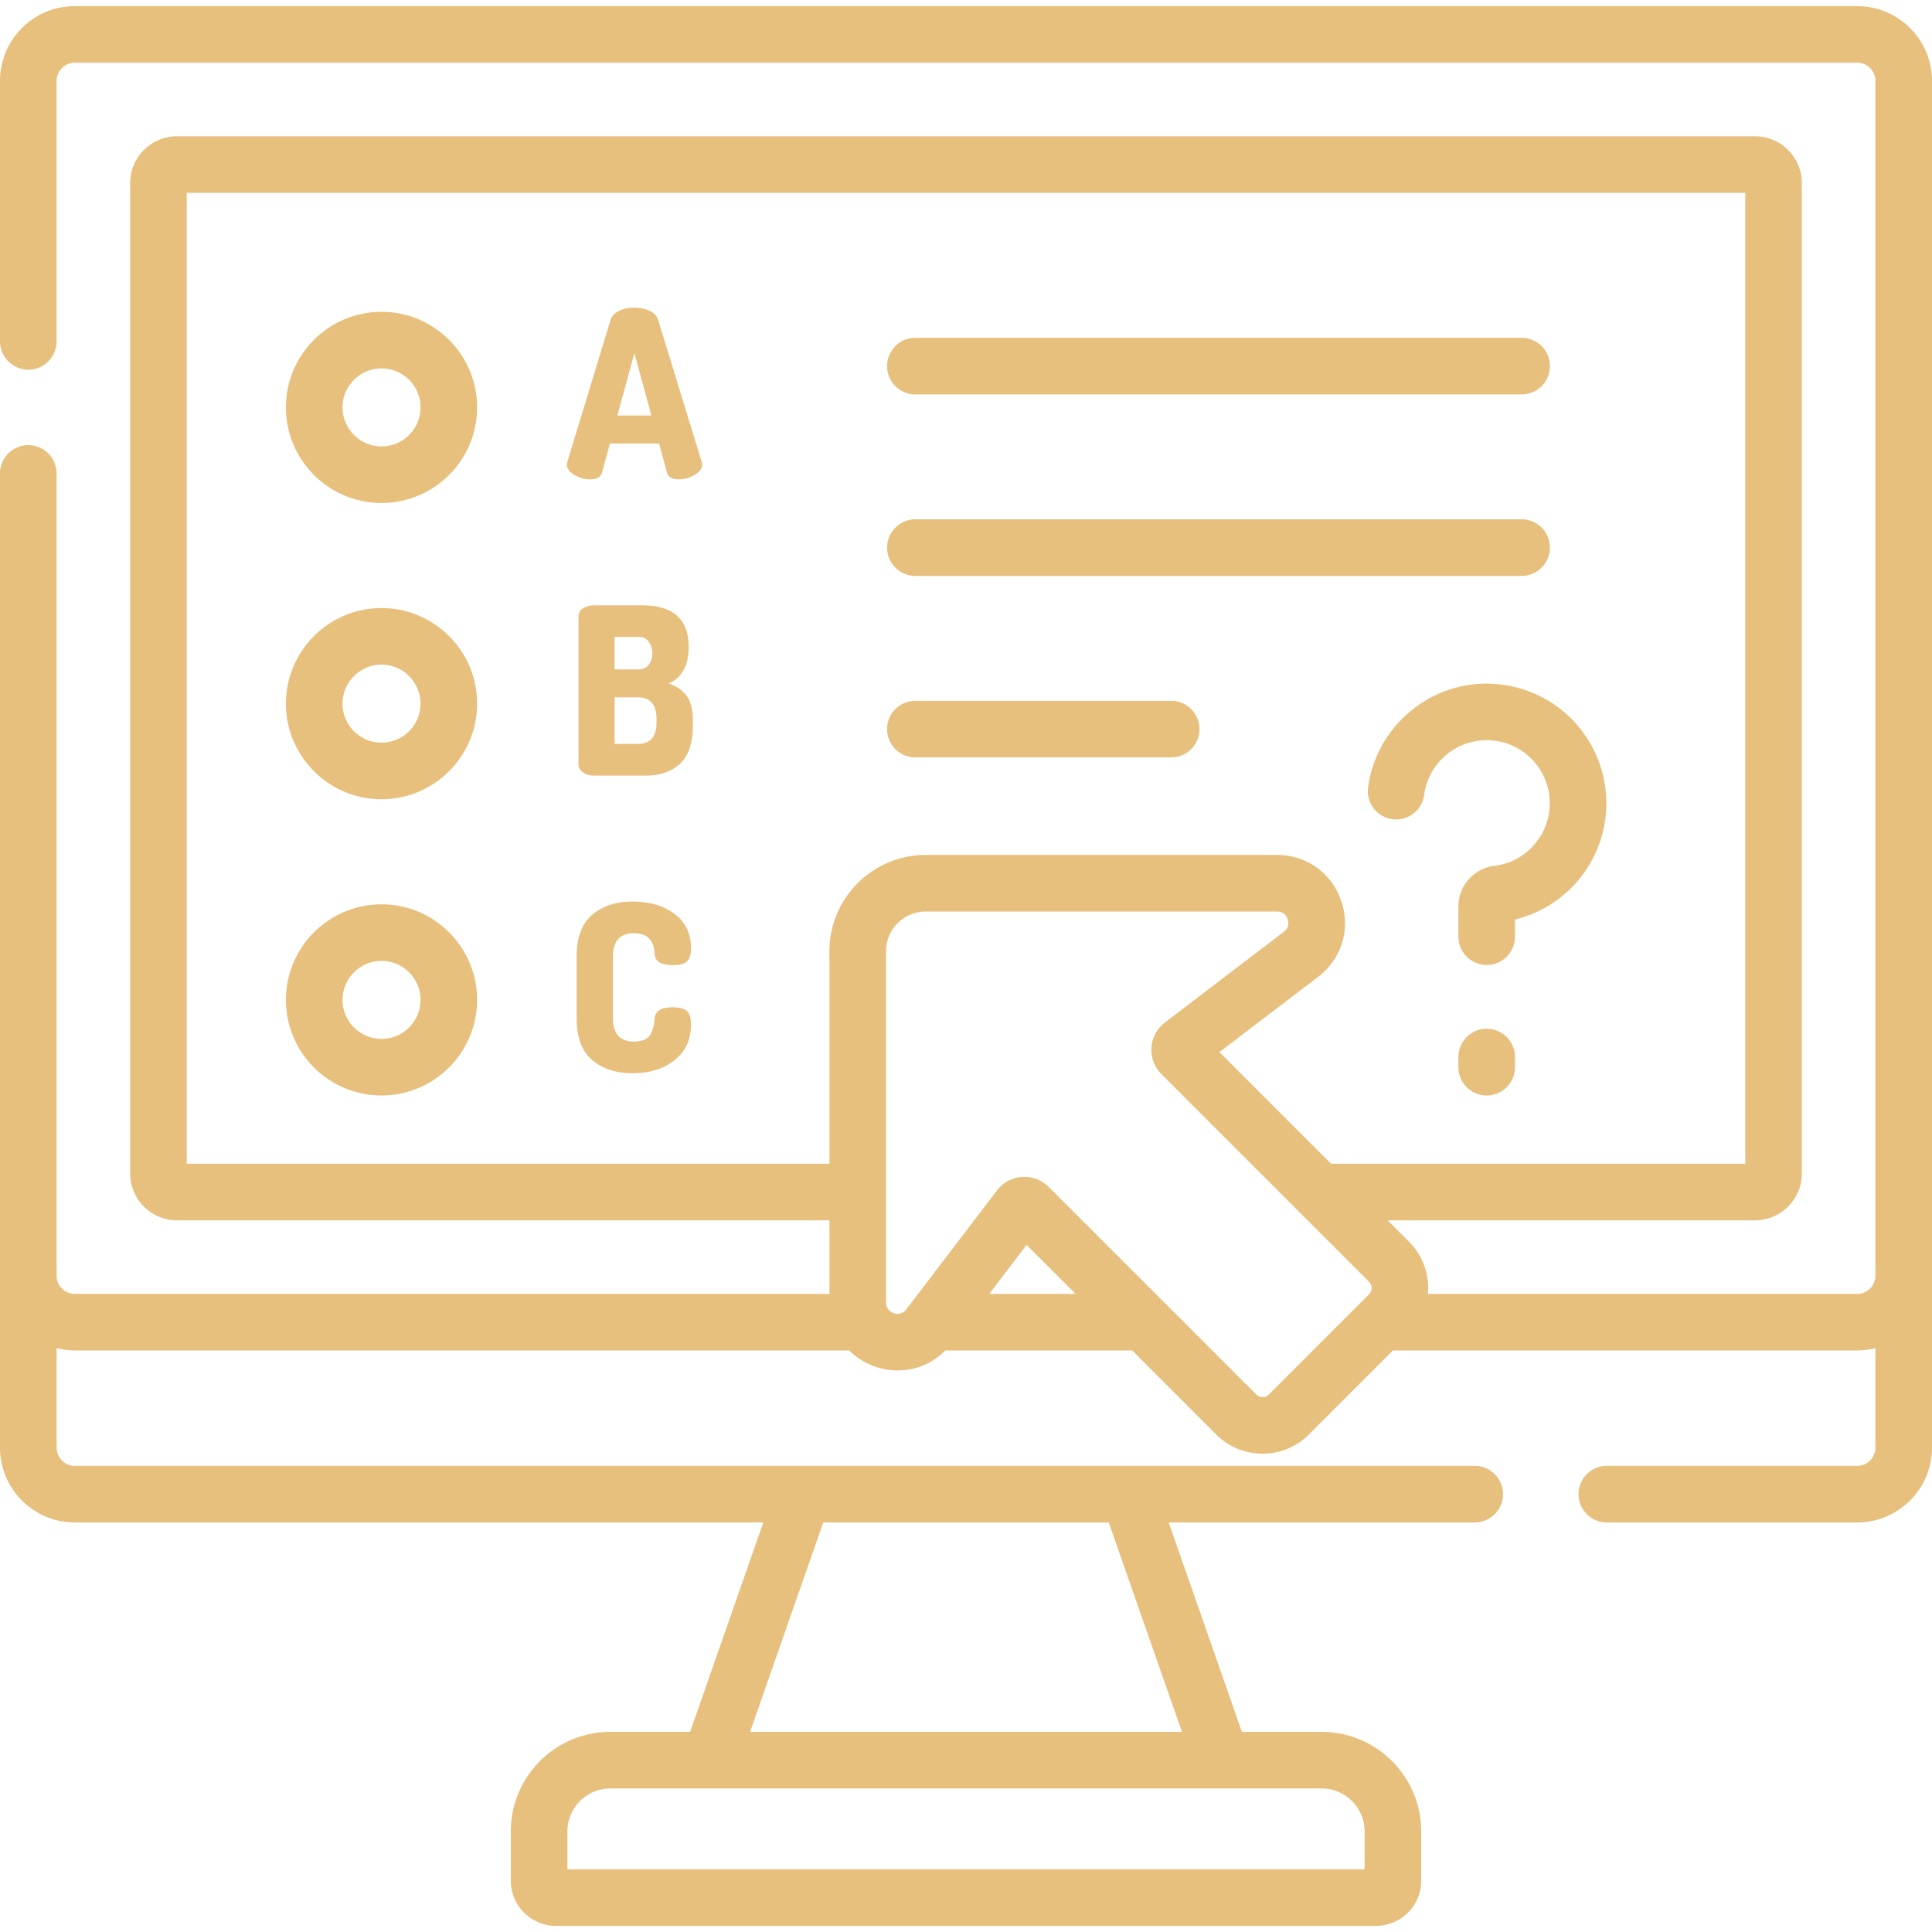
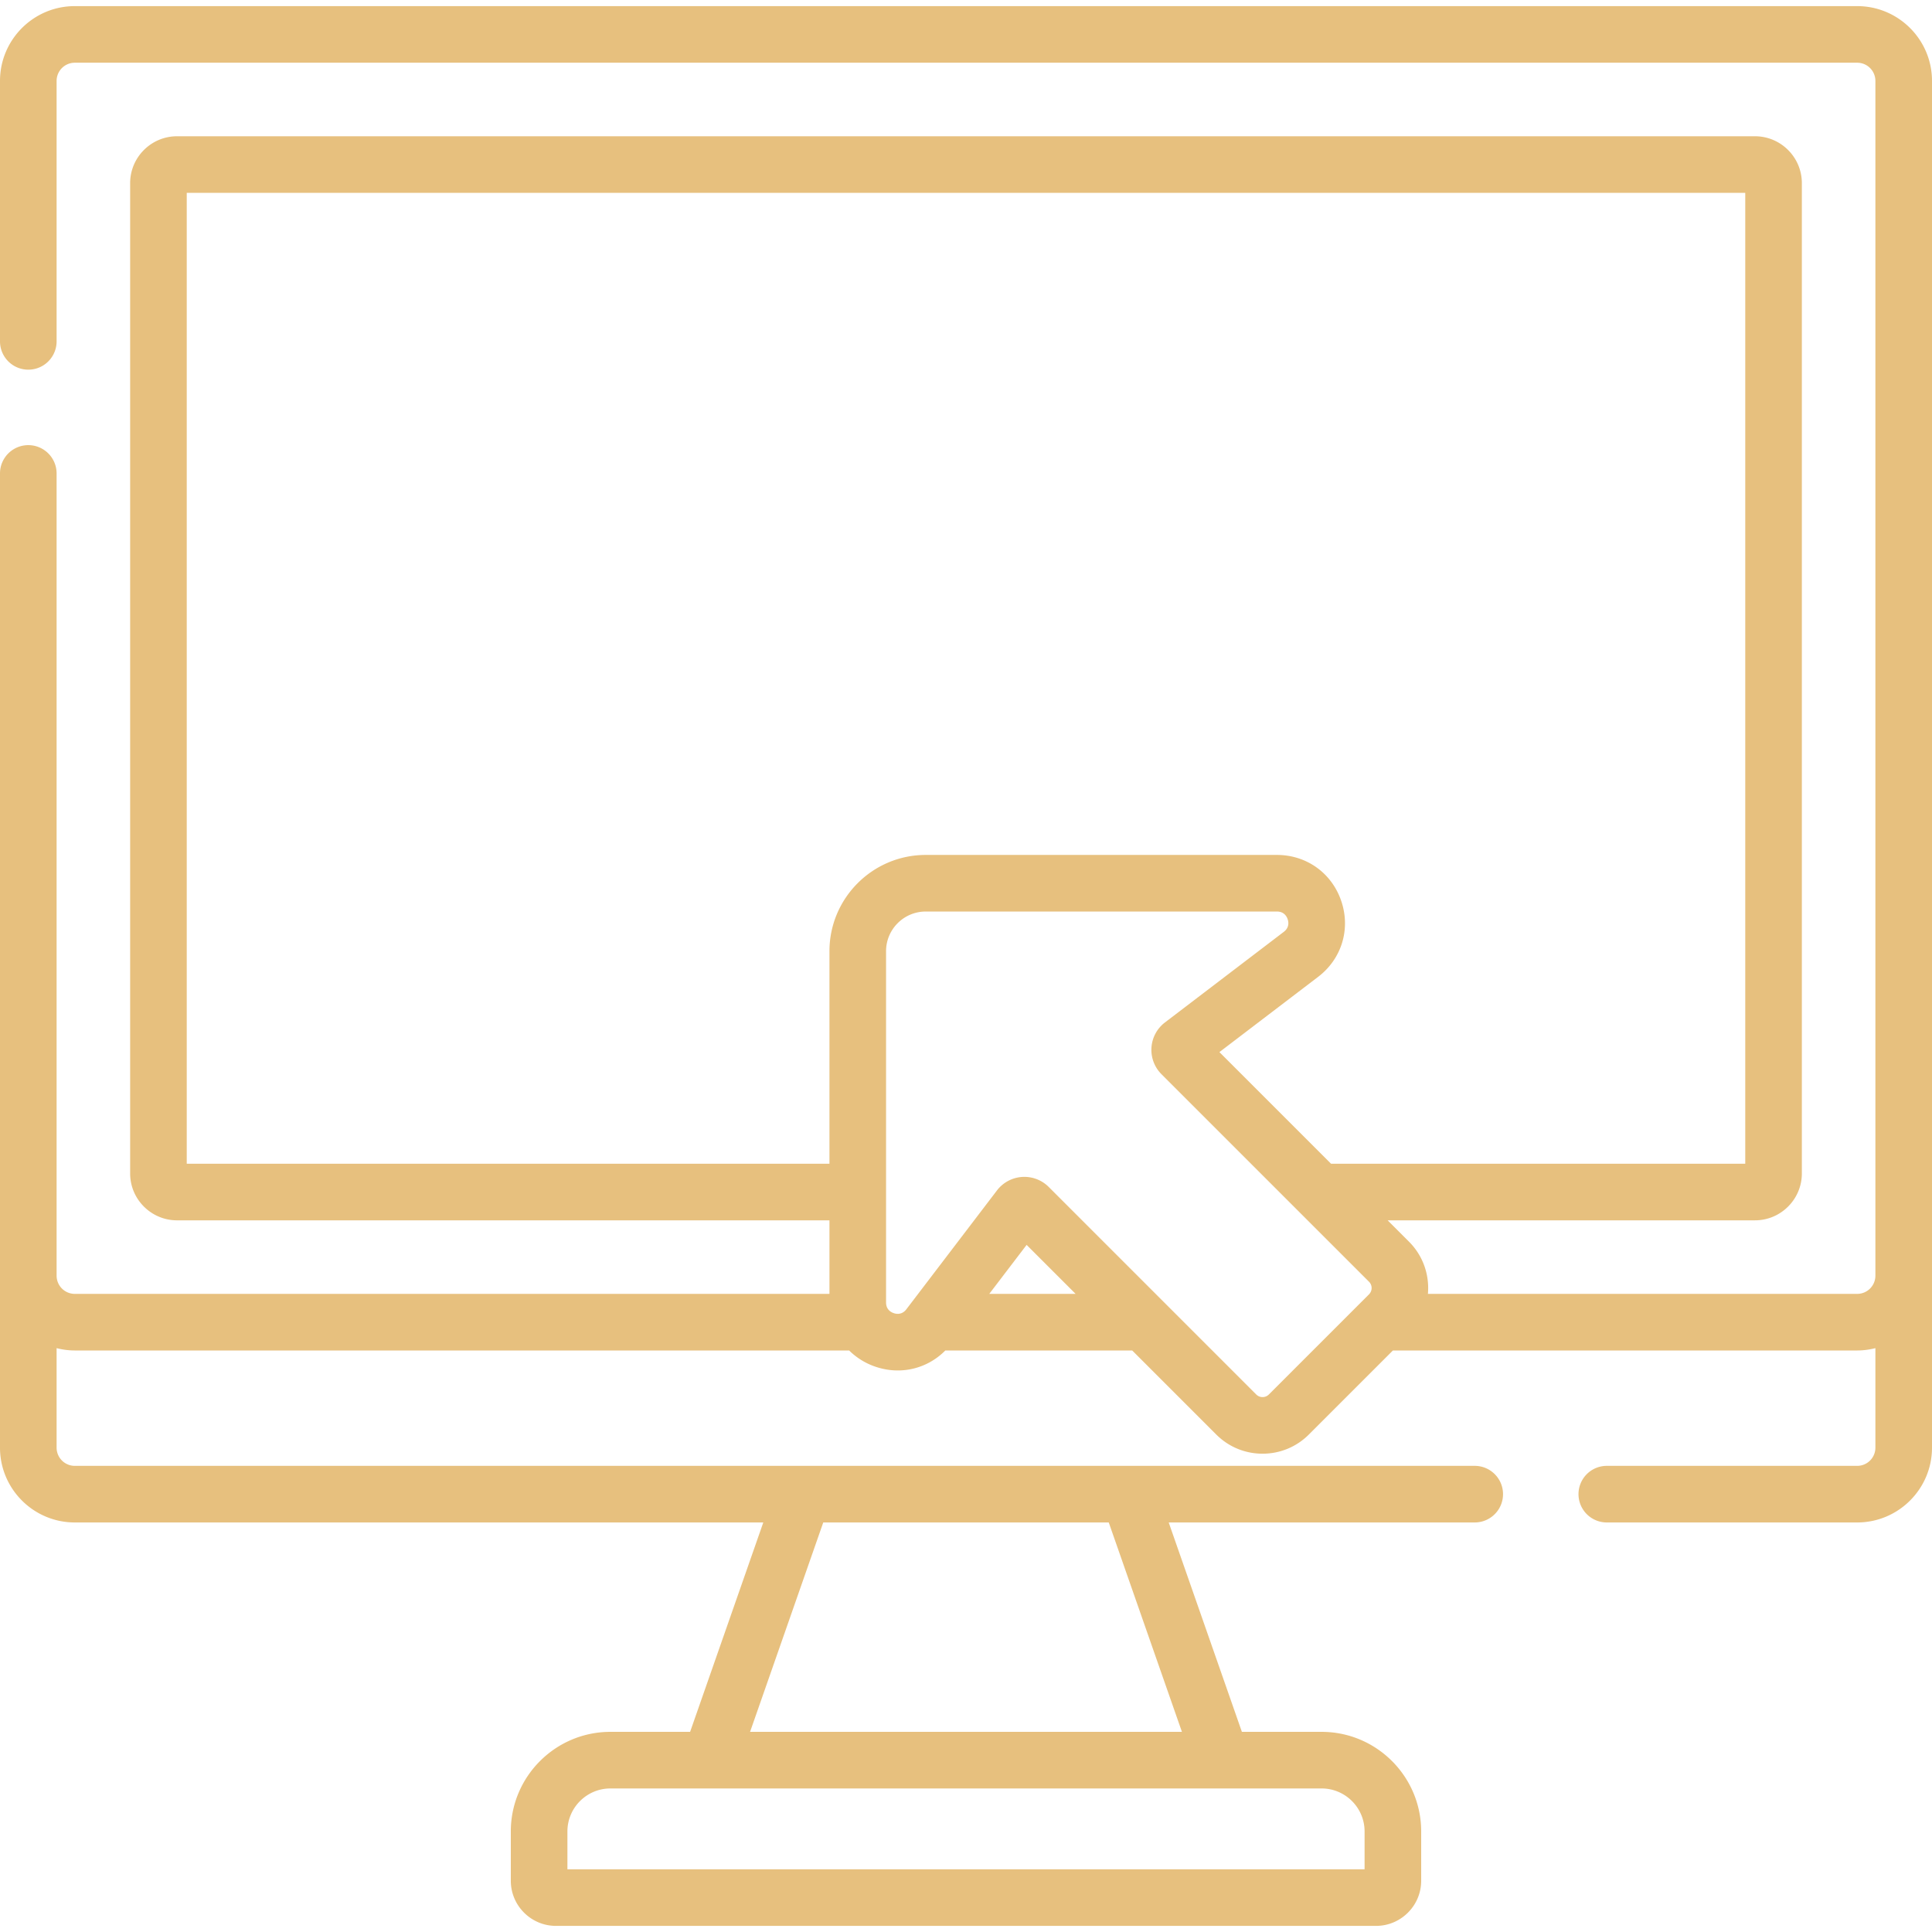
<svg xmlns="http://www.w3.org/2000/svg" version="1.1" width="512" height="512" x="0" y="0" viewBox="0 0 512 512" style="enable-background:new 0 0 512 512" xml:space="preserve" class="">
  <g>
    <path d="M492.181 1.621H19.819C8.891 1.621 0 10.511 0 21.439v69.028a7.5 7.5 0 0 0 15 0V21.439a4.824 4.824 0 0 1 4.819-4.818h472.362A4.825 4.825 0 0 1 497 21.439V338.07a4.825 4.825 0 0 1-4.82 4.82H378.411c.438-4.945-1.226-10.044-5.003-13.821l-5.669-5.669h97.341c6.854 0 12.43-5.576 12.43-12.43V48.54c0-6.854-5.576-12.43-12.43-12.43H46.92c-6.854 0-12.43 5.576-12.43 12.43v262.43c0 6.854 5.576 12.43 12.43 12.43h172.894v19.49H19.82a4.826 4.826 0 0 1-4.82-4.82V125.467a7.5 7.5 0 0 0-15 0v258.182c0 10.928 8.891 19.818 19.819 19.818h182.462l-19.395 55.493H161.76c-14.551 0-26.39 11.838-26.39 26.39v13.063c0 6.598 5.368 11.966 11.967 11.966h217.325c6.599 0 11.967-5.368 11.967-11.966V485.35c0-14.551-11.838-26.39-26.39-26.39h-21.125l-19.395-55.493h81.1a7.5 7.5 0 0 0 0-15h-371A4.825 4.825 0 0 1 15 383.649v-26.377c1.546.388 3.155.617 4.82.617h205.211a18.138 18.138 0 0 0 7.022 4.319c6.657 2.247 13.663.541 18.472-4.319h49.519l22.271 22.271c3.279 3.279 7.638 5.085 12.275 5.085s8.997-1.806 12.275-5.085l22.272-22.271H492.18c1.665 0 3.274-.229 4.82-.617v26.377a4.824 4.824 0 0 1-4.819 4.818h-66.362a7.5 7.5 0 0 0 0 15h66.362c10.928 0 19.819-8.891 19.819-19.818V21.439c0-10.928-8.891-19.818-19.819-19.818zm-130.552 483.73v10.029H150.371v-10.029c0-6.28 5.109-11.39 11.39-11.39H350.24c6.28 0 11.389 5.109 11.389 11.39zm-48.405-26.39H198.776l19.395-55.493h75.659zM49.49 308.4V51.11h413.02V308.4H352.739l-29.581-29.582 26.158-19.941c6.241-4.758 8.651-12.636 6.14-20.071s-9.204-12.238-17.051-12.238h-93.081c-14.066 0-25.51 11.444-25.51 25.51V308.4zm212.68 34.49 9.895-12.979 12.979 12.979zm74.09 26.665c-.92.92-2.418.92-3.338 0l-54.998-54.998a9.132 9.132 0 0 0-13.718.92l-24.012 31.498c-1.135 1.488-2.581 1.279-3.342 1.022s-2.038-.968-2.038-2.839v-93.081c0-5.795 4.715-10.51 10.51-10.51h93.081c1.872 0 2.582 1.277 2.839 2.038s.466 2.208-1.022 3.342l-31.498 24.012a9.13 9.13 0 0 0-.92 13.717l54.998 54.998c.92.92.92 2.417 0 3.338z" fill="#e7c07e" data-original="#000000" class="" />
-     <path d="M390.411 181.365c-14.374 1.587-26.098 13.147-27.877 27.486a7.501 7.501 0 0 0 14.886 1.848c.934-7.525 7.09-13.591 14.639-14.425 4.844-.533 9.488.938 13.073 4.149a16.736 16.736 0 0 1 5.567 12.451c0 8.443-6.307 15.573-14.672 16.585-5.436.659-9.535 5.29-9.535 10.771v7.999a7.5 7.5 0 0 0 15 0v-4.541c14.031-3.397 24.207-16.048 24.207-30.814a31.757 31.757 0 0 0-10.56-23.625c-6.707-6.006-15.721-8.881-24.728-7.884zM393.991 272.629a7.5 7.5 0 0 0-7.5 7.5v2.688a7.5 7.5 0 0 0 15 0v-2.688a7.5 7.5 0 0 0-7.5-7.5zM242.581 104.527h160.666a7.5 7.5 0 0 0 0-15H242.581a7.5 7.5 0 0 0 0 15zM242.581 152.624h160.666a7.5 7.5 0 0 0 0-15H242.581a7.5 7.5 0 0 0 0 15zM242.581 200.721h67.795a7.5 7.5 0 0 0 0-15h-67.795a7.5 7.5 0 0 0 0 15zM174.413 84.748c-.33-1.028-1.08-1.821-2.253-2.376s-2.521-.833-4.043-.833c-1.523 0-2.87.278-4.043.833-1.173.556-1.924 1.349-2.253 2.376l-11.481 37.653c-.083.33-.123.556-.123.679 0 1.071.668 1.997 2.006 2.778 1.337.782 2.726 1.173 4.167 1.173 1.769 0 2.818-.596 3.148-1.79l2.099-7.716h13.024l2.099 7.716c.329 1.194 1.378 1.79 3.148 1.79 1.44 0 2.829-.391 4.167-1.173 1.337-.781 2.006-1.707 2.006-2.778 0-.123-.042-.349-.123-.679zm-10.802 25.369 4.506-16.542 4.506 16.542zM101.107 82.634c-13.969 0-25.333 11.364-25.333 25.333S87.139 133.3 101.107 133.3s25.333-11.365 25.333-25.333-11.364-25.333-25.333-25.333zm0 35.667c-5.698 0-10.333-4.636-10.333-10.333s4.636-10.333 10.333-10.333 10.333 4.635 10.333 10.333-4.635 10.333-10.333 10.333zM177.252 181.095c3.497-1.522 5.247-4.753 5.247-9.691 0-7.324-4.115-10.987-12.345-10.987H157.5c-1.153 0-2.14.258-2.963.771-.824.515-1.235 1.245-1.235 2.191v39.258c0 .782.38 1.461 1.142 2.037.761.577 1.779.864 3.056.864h13.703c3.786 0 6.8-1.059 9.043-3.179 2.243-2.119 3.364-5.483 3.364-10.092v-1.296c0-2.88-.535-5.051-1.605-6.512-1.07-1.46-2.654-2.582-4.753-3.364zm-14.381-12.283h6.481c1.111 0 1.975.432 2.592 1.296.618.864.926 1.873.926 3.025s-.309 2.15-.926 2.994-1.481 1.265-2.592 1.265h-6.481zm11.11 22.653c0 3.786-1.646 5.679-4.938 5.679h-6.172v-12.345h6.172c3.292 0 4.938 1.893 4.938 5.679zM101.107 161.143c-13.969 0-25.333 11.364-25.333 25.333s11.365 25.333 25.333 25.333 25.333-11.365 25.333-25.333-11.364-25.333-25.333-25.333zm0 35.666c-5.698 0-10.333-4.636-10.333-10.333s4.636-10.333 10.333-10.333 10.333 4.635 10.333 10.333-4.635 10.333-10.333 10.333zM167.994 247.32c3.539 0 5.37 1.852 5.494 5.555.124 1.935 1.728 2.901 4.814 2.901 1.729 0 2.963-.318 3.704-.957.741-.638 1.111-1.841 1.111-3.611 0-3.827-1.45-6.831-4.352-9.012-2.901-2.181-6.615-3.271-11.142-3.271-4.403 0-7.973 1.173-10.709 3.519-2.737 2.346-4.105 6.029-4.105 11.049v16.357c0 5.021 1.368 8.703 4.105 11.049 2.736 2.346 6.306 3.518 10.709 3.518 4.526 0 8.241-1.151 11.142-3.457 2.901-2.304 4.352-5.452 4.352-9.444 0-1.769-.37-2.973-1.111-3.611s-1.997-.957-3.765-.957c-3.004 0-4.589.967-4.753 2.901-.186 1.939-.34 2.563-.926 3.919-.76 1.754-2.602 2.253-4.506 2.253-3.745 0-5.617-2.057-5.617-6.172v-16.357c-.001-4.114 1.851-6.172 5.555-6.172zM101.107 239.651c-13.969 0-25.333 11.365-25.333 25.333s11.365 25.333 25.333 25.333 25.333-11.364 25.333-25.333-11.364-25.333-25.333-25.333zm0 35.666c-5.698 0-10.333-4.635-10.333-10.333s4.636-10.333 10.333-10.333 10.333 4.636 10.333 10.333-4.635 10.333-10.333 10.333z" fill="#e7c07e" data-original="#000000" class="" />
  </g>
</svg>